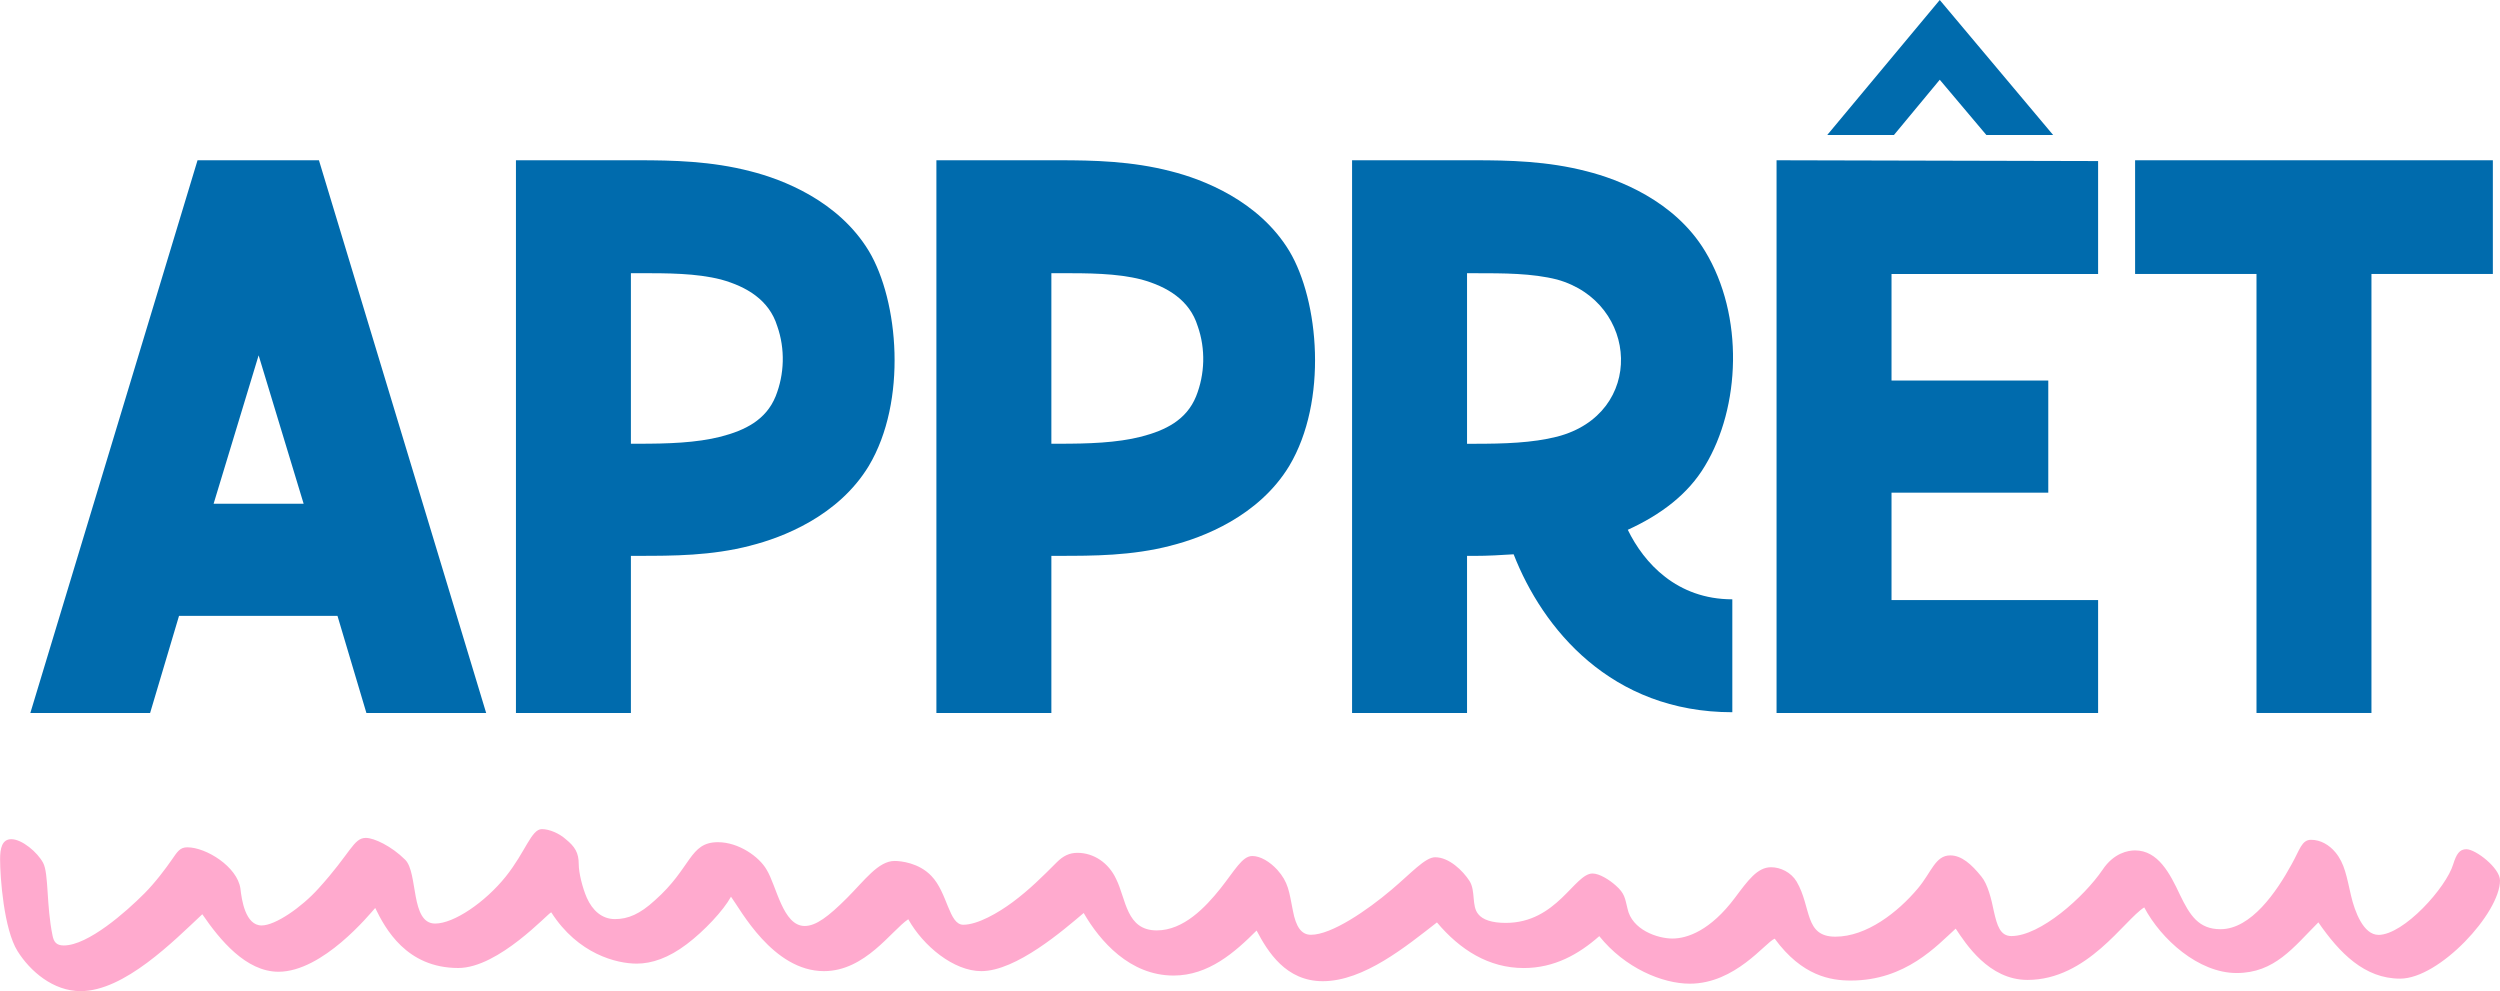
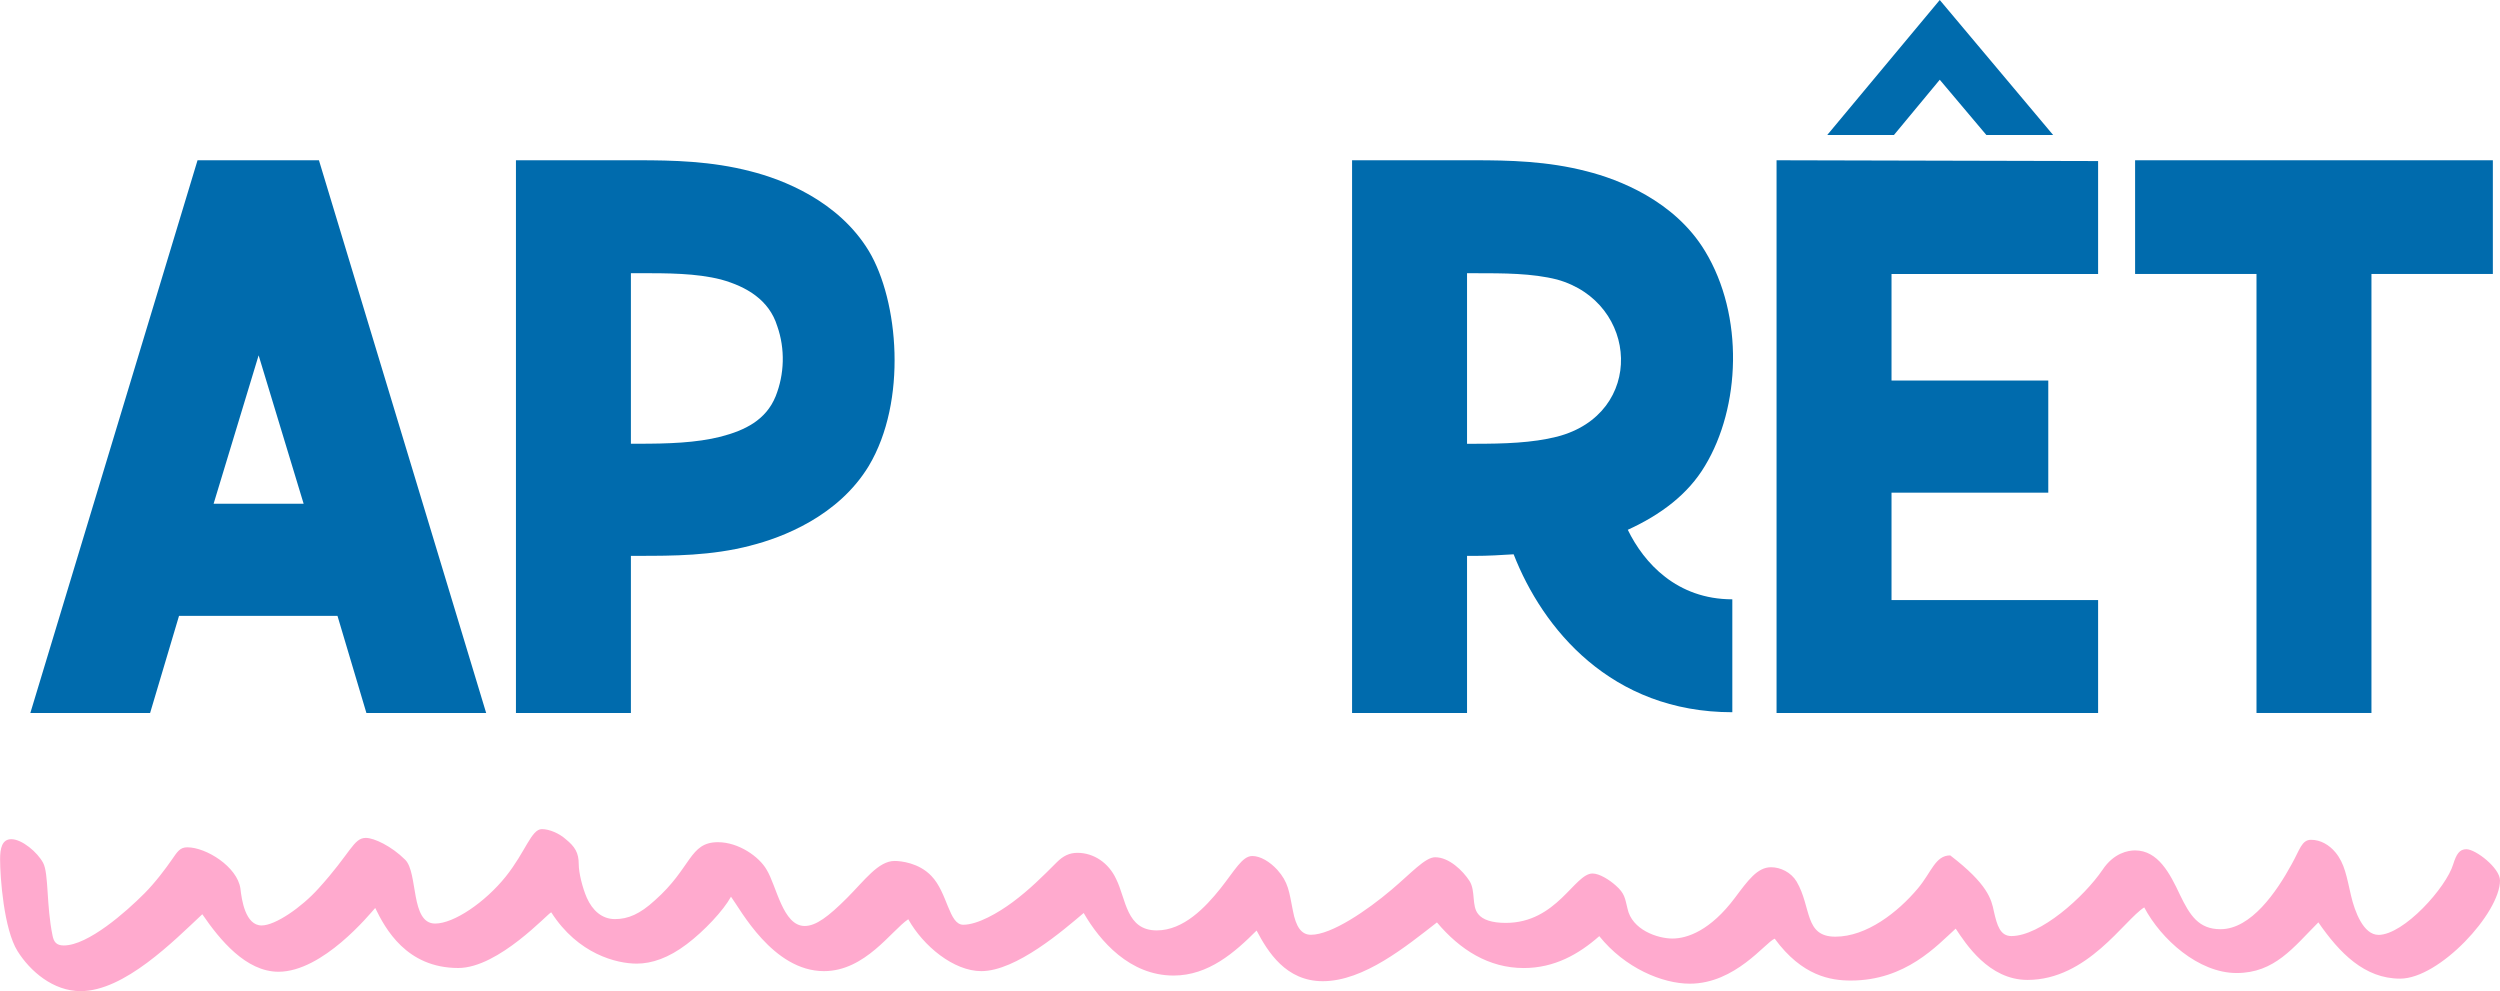
<svg xmlns="http://www.w3.org/2000/svg" fill="none" viewBox="0 0 227 90" height="90" width="227">
-   <path fill="#FFAACE" d="M215.949 84.89C218.271 84.89 222.127 80.574 222.752 78.472C223.036 77.566 223.32 77.108 223.941 77.108C224.79 77.108 227 78.813 227 79.948C227 82.9 221.503 88.861 217.931 88.861C214.7 88.861 212.433 86.534 210.507 83.751C208.241 86.021 206.54 88.351 203.084 88.351C199.629 88.351 196.225 85.287 194.696 82.391C192.882 83.526 189.538 88.977 184.097 88.977C180.581 88.977 178.487 85.684 177.578 84.32C175.877 85.852 173.046 89.033 168.057 89.033C166.243 89.033 163.636 88.636 161.142 85.231C160.293 85.572 157.57 89.318 153.434 89.318C150.94 89.318 147.54 87.898 145.214 85.002C143.344 86.651 141.134 87.898 138.355 87.898C135.18 87.898 132.573 86.249 130.475 83.755C127.696 85.912 123.844 89.093 120.105 89.093C116.761 89.093 115.116 86.426 114.099 84.493C112.117 86.478 109.734 88.58 106.559 88.58C102.591 88.58 99.872 85.455 98.399 82.9C96.585 84.433 92.276 88.179 89.101 88.179C86.607 88.179 83.832 85.909 82.471 83.466C80.941 84.489 78.559 88.179 74.819 88.179C70.17 88.179 67.223 82.559 66.374 81.42C65.694 82.668 63.936 84.545 62.35 85.736C60.705 86.984 59.175 87.497 57.818 87.497C56.004 87.497 52.489 86.647 50.054 82.84C49.826 82.84 45.293 87.894 41.61 87.894C36.905 87.894 34.979 84.316 34.07 82.443C33.562 83.013 29.309 88.235 25.285 88.235C22.338 88.235 19.956 85.339 18.37 83.013C15.764 85.455 11.287 89.996 7.319 89.996C4.825 89.996 2.727 88.179 1.593 86.362C0.348 84.376 0.008 79.663 0.008 78.015C0.008 77.048 0.176 76.198 1.029 76.198C1.994 76.198 3.411 77.389 3.92 78.356C4.428 79.322 4.204 82.218 4.769 84.942C4.881 85.511 5.109 85.848 5.79 85.848C8 85.848 11.459 82.784 13.101 81.135C14.122 80.113 15.083 78.809 15.595 78.071C16.108 77.333 16.332 76.936 17.013 76.936C18.715 76.936 21.546 78.697 21.83 80.682C21.942 81.705 22.282 84.031 23.756 84.031C25.001 84.031 27.383 82.383 28.913 80.682C31.86 77.445 32.088 76.081 33.221 76.081C33.958 76.081 35.544 76.82 36.793 78.067C37.982 79.258 37.245 83.859 39.511 83.859C41.213 83.859 44.044 81.93 45.918 79.599C47.732 77.329 48.24 75.283 49.205 75.283C49.886 75.283 50.791 75.68 51.359 76.19C52.208 76.872 52.549 77.437 52.549 78.46C52.549 79.254 52.889 80.618 53.285 81.524C53.794 82.66 54.647 83.454 55.836 83.454C57.025 83.454 58.102 83.001 59.464 81.749C62.807 78.797 62.583 76.471 65.189 76.471C67.059 76.471 68.929 77.778 69.61 78.969C70.515 80.445 71.083 84.079 73.065 84.079C74.086 84.079 75.219 83.229 76.921 81.524C78.507 79.936 79.756 78.175 81.229 78.175C81.798 78.175 83.44 78.344 84.573 79.539C86.046 81.071 86.158 83.967 87.464 83.967C88.769 83.967 90.639 82.888 91.94 81.921C93.47 80.786 94.659 79.595 95.964 78.287C96.533 77.718 97.097 77.437 97.834 77.437C99.308 77.437 100.669 78.344 101.35 79.824C102.255 81.641 102.255 84.481 105.034 84.481C107.472 84.481 109.454 82.379 110.815 80.678C112.121 79.03 112.797 77.726 113.706 77.726C114.443 77.726 115.292 78.235 115.973 78.973C116.994 80.109 117.05 80.959 117.39 82.664C117.674 84.196 118.183 84.878 119.036 84.878C120.905 84.878 124.137 82.664 126.347 80.79C128.161 79.258 129.406 77.838 130.315 77.838C131.56 77.838 132.809 79.03 133.434 79.996C134.003 80.903 133.602 82.266 134.227 83.004C134.623 83.514 135.472 83.799 136.721 83.799C141.37 83.799 142.956 79.314 144.601 79.314C145.226 79.314 146.131 79.884 146.699 80.393C147.548 81.131 147.548 81.585 147.776 82.495C148.173 84.424 150.495 85.219 151.857 85.219C153.218 85.219 155.312 84.481 157.526 81.528C158.715 79.94 159.568 78.745 160.814 78.745C161.662 78.745 162.627 79.198 163.136 80.052C164.497 82.379 163.817 85.05 166.651 85.05C169.486 85.05 172.321 82.836 174.135 80.678C175.38 79.202 175.721 77.67 177.082 77.67C178.103 77.67 179.008 78.464 179.917 79.599C180.485 80.281 180.822 81.645 181.05 82.78C181.334 84.027 181.618 84.994 182.635 84.994C185.242 84.994 189.21 81.472 190.912 78.977C191.933 77.445 193.234 77.217 193.859 77.217C195.957 77.217 197.034 79.318 197.939 81.248C198.844 83.121 199.641 84.372 201.623 84.372C204.401 84.372 206.724 80.967 208.085 78.468C208.822 77.16 208.99 76.254 209.843 76.254C210.696 76.254 211.488 76.707 212.053 77.389C212.902 78.412 213.074 79.603 213.47 81.308C213.811 82.784 214.604 84.886 215.965 84.886L215.949 84.89Z" />
+   <path fill="#FFAACE" d="M215.949 84.89C218.271 84.89 222.127 80.574 222.752 78.472C223.036 77.566 223.32 77.108 223.941 77.108C224.79 77.108 227 78.813 227 79.948C227 82.9 221.503 88.861 217.931 88.861C214.7 88.861 212.433 86.534 210.507 83.751C208.241 86.021 206.54 88.351 203.084 88.351C199.629 88.351 196.225 85.287 194.696 82.391C192.882 83.526 189.538 88.977 184.097 88.977C180.581 88.977 178.487 85.684 177.578 84.32C175.877 85.852 173.046 89.033 168.057 89.033C166.243 89.033 163.636 88.636 161.142 85.231C160.293 85.572 157.57 89.318 153.434 89.318C150.94 89.318 147.54 87.898 145.214 85.002C143.344 86.651 141.134 87.898 138.355 87.898C135.18 87.898 132.573 86.249 130.475 83.755C127.696 85.912 123.844 89.093 120.105 89.093C116.761 89.093 115.116 86.426 114.099 84.493C112.117 86.478 109.734 88.58 106.559 88.58C102.591 88.58 99.872 85.455 98.399 82.9C96.585 84.433 92.276 88.179 89.101 88.179C86.607 88.179 83.832 85.909 82.471 83.466C80.941 84.489 78.559 88.179 74.819 88.179C70.17 88.179 67.223 82.559 66.374 81.42C65.694 82.668 63.936 84.545 62.35 85.736C60.705 86.984 59.175 87.497 57.818 87.497C56.004 87.497 52.489 86.647 50.054 82.84C49.826 82.84 45.293 87.894 41.61 87.894C36.905 87.894 34.979 84.316 34.07 82.443C33.562 83.013 29.309 88.235 25.285 88.235C22.338 88.235 19.956 85.339 18.37 83.013C15.764 85.455 11.287 89.996 7.319 89.996C4.825 89.996 2.727 88.179 1.593 86.362C0.348 84.376 0.008 79.663 0.008 78.015C0.008 77.048 0.176 76.198 1.029 76.198C1.994 76.198 3.411 77.389 3.92 78.356C4.428 79.322 4.204 82.218 4.769 84.942C4.881 85.511 5.109 85.848 5.79 85.848C8 85.848 11.459 82.784 13.101 81.135C14.122 80.113 15.083 78.809 15.595 78.071C16.108 77.333 16.332 76.936 17.013 76.936C18.715 76.936 21.546 78.697 21.83 80.682C21.942 81.705 22.282 84.031 23.756 84.031C25.001 84.031 27.383 82.383 28.913 80.682C31.86 77.445 32.088 76.081 33.221 76.081C33.958 76.081 35.544 76.82 36.793 78.067C37.982 79.258 37.245 83.859 39.511 83.859C41.213 83.859 44.044 81.93 45.918 79.599C47.732 77.329 48.24 75.283 49.205 75.283C49.886 75.283 50.791 75.68 51.359 76.19C52.208 76.872 52.549 77.437 52.549 78.46C52.549 79.254 52.889 80.618 53.285 81.524C53.794 82.66 54.647 83.454 55.836 83.454C57.025 83.454 58.102 83.001 59.464 81.749C62.807 78.797 62.583 76.471 65.189 76.471C67.059 76.471 68.929 77.778 69.61 78.969C70.515 80.445 71.083 84.079 73.065 84.079C74.086 84.079 75.219 83.229 76.921 81.524C78.507 79.936 79.756 78.175 81.229 78.175C81.798 78.175 83.44 78.344 84.573 79.539C86.046 81.071 86.158 83.967 87.464 83.967C88.769 83.967 90.639 82.888 91.94 81.921C93.47 80.786 94.659 79.595 95.964 78.287C96.533 77.718 97.097 77.437 97.834 77.437C99.308 77.437 100.669 78.344 101.35 79.824C102.255 81.641 102.255 84.481 105.034 84.481C107.472 84.481 109.454 82.379 110.815 80.678C112.121 79.03 112.797 77.726 113.706 77.726C114.443 77.726 115.292 78.235 115.973 78.973C116.994 80.109 117.05 80.959 117.39 82.664C117.674 84.196 118.183 84.878 119.036 84.878C120.905 84.878 124.137 82.664 126.347 80.79C128.161 79.258 129.406 77.838 130.315 77.838C131.56 77.838 132.809 79.03 133.434 79.996C134.003 80.903 133.602 82.266 134.227 83.004C134.623 83.514 135.472 83.799 136.721 83.799C141.37 83.799 142.956 79.314 144.601 79.314C145.226 79.314 146.131 79.884 146.699 80.393C147.548 81.131 147.548 81.585 147.776 82.495C148.173 84.424 150.495 85.219 151.857 85.219C153.218 85.219 155.312 84.481 157.526 81.528C158.715 79.94 159.568 78.745 160.814 78.745C161.662 78.745 162.627 79.198 163.136 80.052C164.497 82.379 163.817 85.05 166.651 85.05C169.486 85.05 172.321 82.836 174.135 80.678C175.38 79.202 175.721 77.67 177.082 77.67C180.485 80.281 180.822 81.645 181.05 82.78C181.334 84.027 181.618 84.994 182.635 84.994C185.242 84.994 189.21 81.472 190.912 78.977C191.933 77.445 193.234 77.217 193.859 77.217C195.957 77.217 197.034 79.318 197.939 81.248C198.844 83.121 199.641 84.372 201.623 84.372C204.401 84.372 206.724 80.967 208.085 78.468C208.822 77.16 208.99 76.254 209.843 76.254C210.696 76.254 211.488 76.707 212.053 77.389C212.902 78.412 213.074 79.603 213.47 81.308C213.811 82.784 214.604 84.886 215.965 84.886L215.949 84.89Z" />
  <path fill="#006BAD" d="M30.638 55.922H16.255L13.629 64.742H2.754L17.937 14.552H28.96L44.143 64.738H33.269L30.642 55.918L30.638 55.922ZM23.483 32.265L19.395 45.742H27.571L23.483 32.265Z" />
  <path fill="#006BAD" d="M68.161 49.54C64.586 50.471 61.082 50.471 57.943 50.471H57.286V64.738H46.848V14.552H57.943C61.082 14.552 64.586 14.624 68.161 15.555C71.008 16.273 76.117 18.206 78.892 22.794C81.595 27.311 82.395 36.416 78.892 42.296C76.117 46.885 71.008 48.822 68.161 49.536V49.54ZM70.572 29.609C69.843 27.243 67.797 26.023 65.462 25.378C63.2 24.804 60.646 24.804 57.943 24.804H57.286V40.291H57.943C60.646 40.291 63.2 40.218 65.462 39.645C67.653 39.071 69.55 38.141 70.427 35.987C71.228 33.981 71.304 31.687 70.572 29.605V29.609Z" />
-   <path fill="#006BAD" d="M106.339 49.54C102.763 50.471 99.26 50.471 96.121 50.471H95.464V64.738H85.025V14.552H96.121C99.26 14.552 102.763 14.624 106.339 15.555C109.186 16.273 114.295 18.206 117.07 22.794C119.772 27.311 120.573 36.416 117.07 42.296C114.295 46.885 109.186 48.822 106.339 49.536V49.54ZM108.749 29.609C108.02 27.243 105.974 26.023 103.64 25.378C101.378 24.804 98.823 24.804 96.121 24.804H95.464V40.291H96.121C98.823 40.291 101.378 40.218 103.64 39.645C105.83 39.071 107.728 38.141 108.605 35.987C109.406 33.981 109.482 31.687 108.749 29.605V29.609Z" />
  <path fill="#006BAD" d="M147.805 48.108C149.267 51.121 152.258 54.418 157.295 54.418V64.67C146.272 64.67 140.066 57.069 137.439 50.33C136.27 50.403 135.105 50.475 133.863 50.475H133.207V64.742H122.768V14.552H133.863C137.003 14.552 140.506 14.624 144.082 15.555C146.929 16.273 152.038 18.206 154.813 22.794C158.388 28.675 158.024 36.99 154.813 42.296C153.279 44.879 150.796 46.74 147.805 48.104V48.108ZM133.207 24.808V40.295H133.863C136.566 40.295 139.121 40.222 141.383 39.649C149.411 37.571 148.831 27.459 141.383 25.382C139.121 24.808 136.566 24.808 133.863 24.808H133.207Z" />
  <path fill="#006BAD" d="M171.75 24.877V34.555H185.984V44.735H171.75V54.486H190.508V64.738H161.311V14.552L190.508 14.624V24.877H171.75ZM186.42 12.258H180.362L176.13 7.24L171.97 12.258H165.912L176.13 0L186.424 12.258H186.42Z" />
  <path fill="#006BAD" d="M226.351 14.552V24.876H215.328V64.738H204.89V24.876H193.867V14.552H226.351Z" />
</svg>